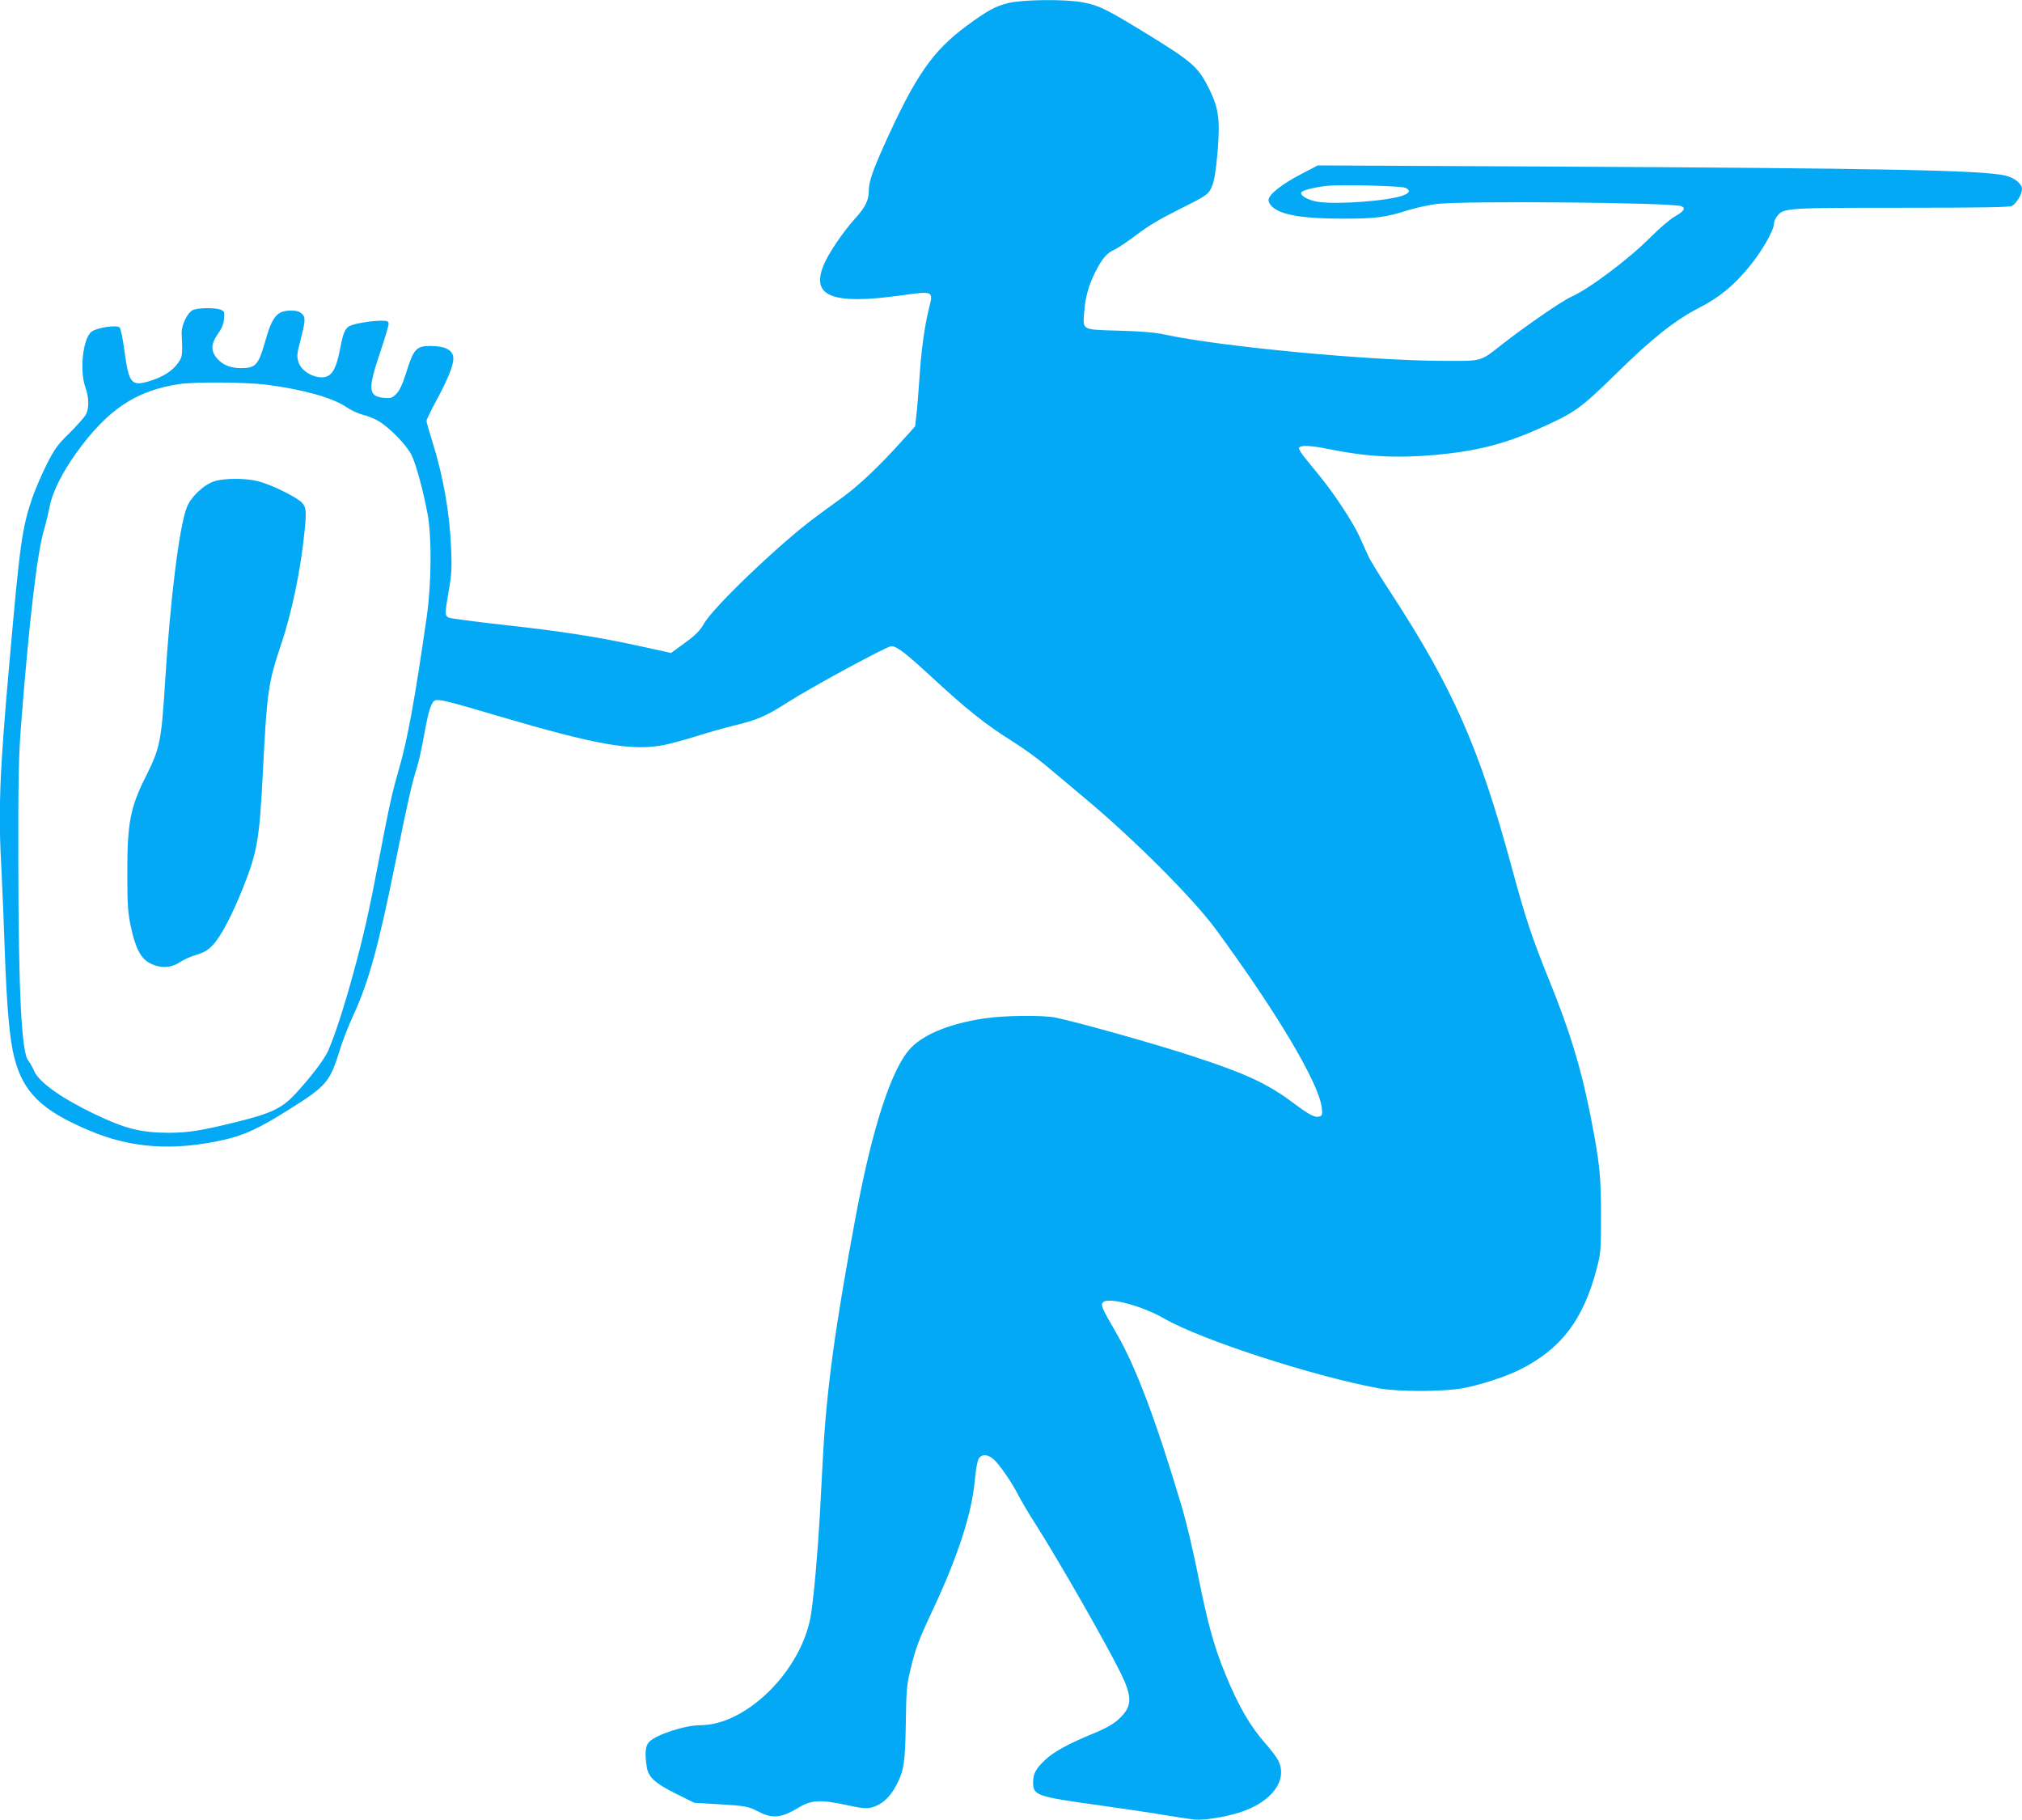
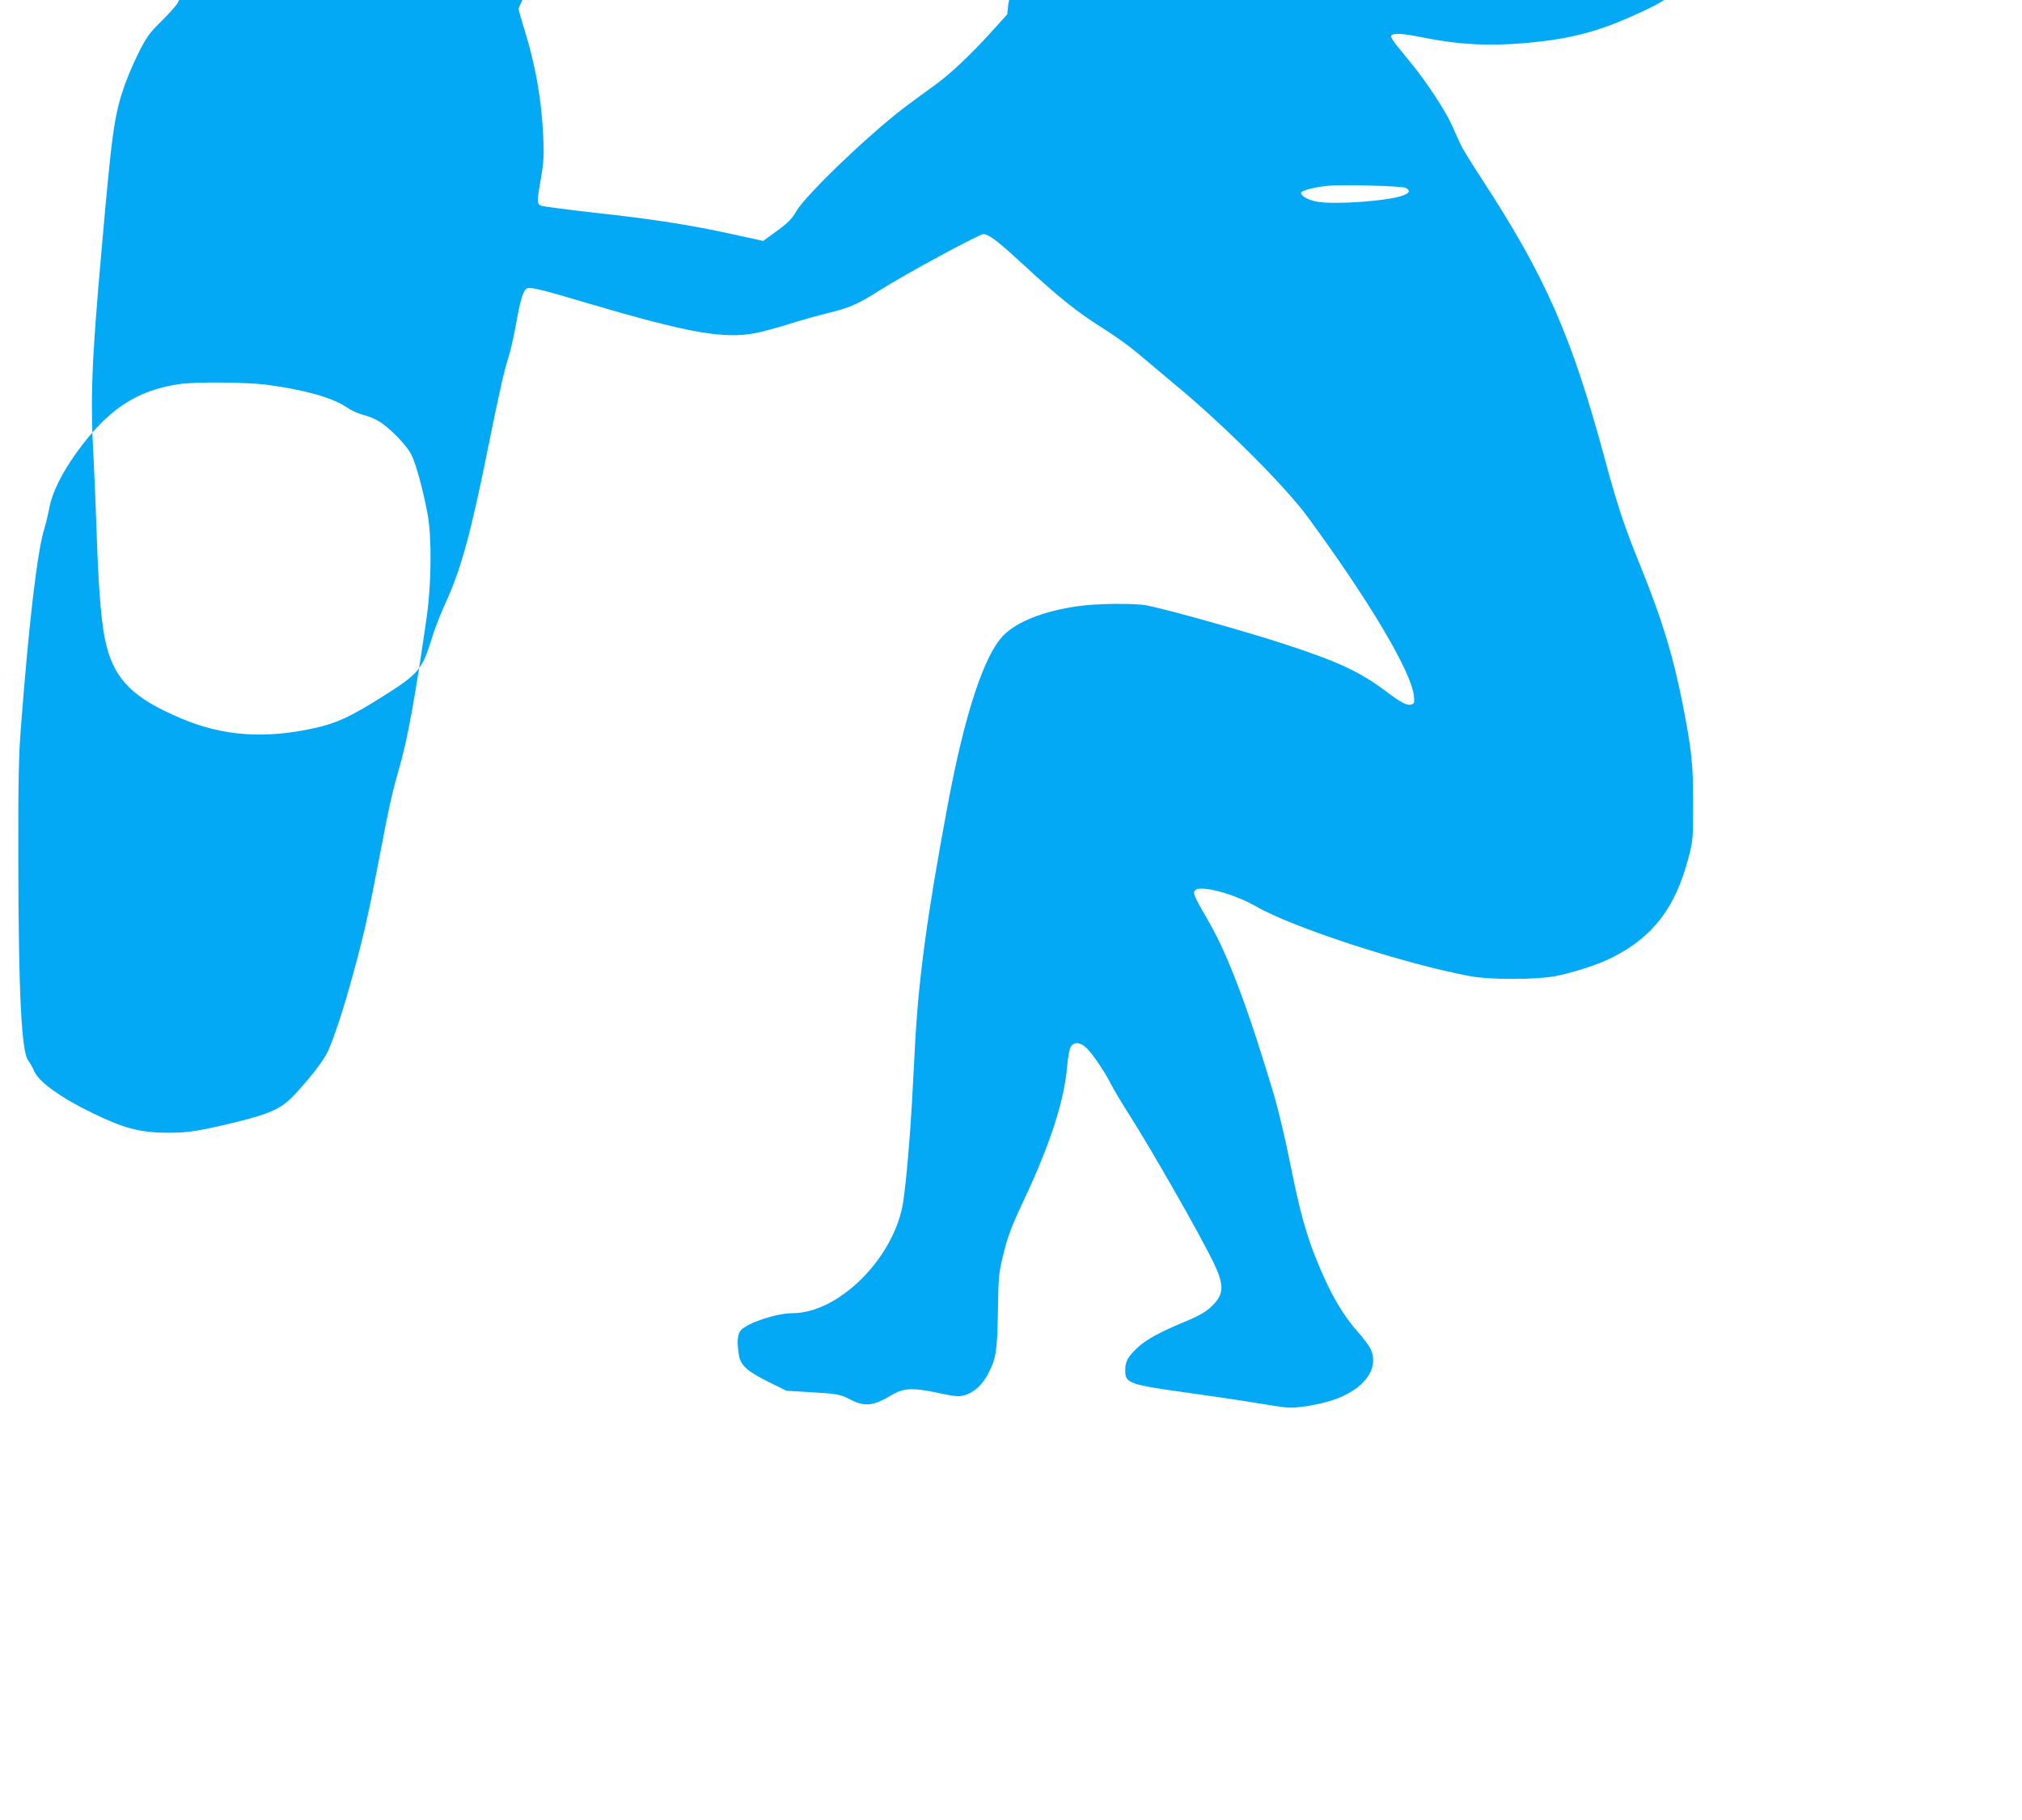
<svg xmlns="http://www.w3.org/2000/svg" version="1.0" width="1280pt" height="1152pt" viewBox="0 0 1280 1152" preserveAspectRatio="xMidYMid meet">
  <g transform="translate(0,1152) scale(0.1,-0.1)" fill="#03a9f4" stroke="none">
-     <path d="M6384 11501 c-83 -20 -133 -48 -264 -144 -218 -161 -326 -317 -528 -767 -69 -154 -92 -223 -92 -277 0 -60 -22 -105 -86 -175 -80 -89 -169 -221 -200 -296 -82 -199 54 -252 489 -192 210 29 206 30 177 -85 -28 -115 -49 -267 -60 -445 -6 -85 -14 -187 -19 -227 l-8 -72 -84 -93 c-143 -159 -271 -280 -378 -358 -57 -41 -134 -97 -171 -125 -217 -160 -641 -564 -702 -670 -27 -47 -52 -73 -122 -124 l-88 -64 -187 41 c-266 59 -509 97 -876 137 -176 20 -330 40 -342 45 -28 12 -28 21 -2 173 18 102 20 145 15 262 -10 235 -49 455 -120 683 -20 63 -36 120 -36 128 0 8 29 68 64 132 70 130 106 218 106 262 0 53 -49 80 -146 80 -90 0 -106 -18 -156 -179 -21 -66 -39 -103 -59 -124 -27 -27 -35 -29 -81 -25 -97 10 -100 55 -23 283 30 90 55 172 55 184 0 18 -6 21 -47 21 -59 0 -159 -16 -194 -31 -33 -13 -46 -42 -65 -142 -29 -151 -60 -194 -136 -184 -60 8 -115 49 -129 97 -11 35 -9 52 11 128 34 132 36 154 10 177 -16 14 -36 20 -70 19 -88 -1 -117 -37 -164 -204 -40 -140 -59 -160 -149 -160 -66 0 -110 17 -147 55 -47 49 -47 96 -1 161 24 33 36 61 39 95 4 45 3 49 -22 59 -37 14 -146 12 -176 -3 -33 -16 -71 -94 -70 -143 6 -150 6 -149 -24 -193 -35 -49 -92 -86 -179 -113 -114 -35 -131 -16 -158 183 -11 83 -24 148 -32 156 -18 18 -141 0 -177 -26 -54 -39 -78 -244 -40 -351 24 -68 25 -131 4 -173 -9 -18 -56 -70 -103 -117 -75 -73 -95 -100 -143 -195 -31 -60 -72 -156 -92 -212 -66 -191 -80 -290 -146 -1043 -64 -717 -72 -943 -50 -1333 5 -94 14 -316 20 -492 13 -364 31 -566 61 -681 57 -220 174 -333 472 -459 265 -113 533 -132 853 -60 132 30 221 71 415 193 236 148 257 173 319 372 17 58 56 157 85 220 100 217 161 440 270 980 79 390 103 494 135 595 11 33 31 125 45 204 28 155 45 208 70 218 24 9 96 -9 395 -98 628 -185 849 -224 1052 -185 40 8 132 33 203 55 72 23 186 55 255 72 139 34 191 57 330 146 151 96 625 353 652 353 34 0 90 -43 240 -181 241 -223 355 -314 539 -429 62 -39 154 -106 203 -148 49 -41 156 -131 237 -199 313 -260 687 -635 831 -829 391 -532 656 -978 675 -1134 5 -40 3 -51 -11 -56 -30 -11 -64 6 -172 87 -161 120 -296 183 -629 292 -244 80 -721 214 -873 246 -77 16 -327 14 -449 -5 -211 -31 -376 -96 -463 -183 -123 -123 -247 -501 -354 -1076 -129 -691 -183 -1086 -206 -1508 -5 -103 -15 -271 -20 -375 -13 -231 -36 -496 -55 -624 -52 -352 -405 -708 -702 -708 -98 0 -280 -60 -324 -106 -24 -26 -28 -69 -15 -157 10 -66 51 -104 188 -172 l113 -56 152 -9 c172 -10 190 -14 254 -47 90 -46 143 -41 254 25 81 49 136 52 298 18 104 -23 132 -25 165 -17 64 18 116 64 156 141 48 92 56 140 60 390 3 210 6 246 29 340 32 135 53 191 142 380 160 341 247 611 266 820 6 68 16 124 25 138 19 29 55 28 92 -3 36 -30 119 -150 159 -230 17 -33 66 -117 110 -185 148 -232 452 -765 539 -943 67 -138 70 -197 11 -263 -41 -47 -87 -76 -194 -120 -149 -61 -243 -113 -295 -162 -61 -57 -78 -88 -78 -145 0 -81 23 -89 405 -142 143 -20 328 -47 410 -61 83 -14 176 -28 207 -31 59 -6 191 15 283 44 206 65 310 205 246 331 -10 20 -45 66 -77 102 -99 112 -174 240 -259 448 -71 174 -111 321 -169 612 -30 151 -76 345 -101 430 -164 552 -291 889 -412 1101 -102 176 -107 189 -89 207 33 33 248 -24 384 -103 232 -134 937 -364 1357 -442 125 -23 406 -23 535 0 112 21 273 73 362 118 261 131 401 316 485 636 27 104 28 117 28 343 0 252 -9 331 -66 625 -60 304 -130 535 -264 865 -107 265 -148 387 -235 709 -205 757 -371 1134 -770 1746 -65 99 -127 200 -138 225 -11 25 -37 80 -56 124 -41 90 -157 266 -246 376 -34 41 -79 97 -101 124 -22 27 -38 54 -36 60 7 20 68 18 196 -8 231 -47 422 -57 661 -36 264 24 436 67 656 164 234 104 264 125 494 350 228 224 370 337 523 416 133 69 220 140 318 259 80 96 159 233 159 276 0 12 9 34 20 47 40 52 60 53 790 53 518 0 680 3 697 12 29 17 63 74 63 106 0 34 -47 72 -107 86 -145 34 -785 46 -2925 57 l-1426 7 -113 -59 c-118 -62 -199 -127 -199 -161 0 -11 10 -29 23 -41 56 -53 194 -76 447 -76 210 0 272 8 415 54 50 15 131 33 180 39 173 21 1488 9 1548 -14 30 -12 18 -32 -40 -65 -32 -18 -98 -75 -152 -129 -136 -138 -393 -331 -505 -380 -54 -23 -286 -183 -431 -296 -149 -117 -125 -110 -385 -109 -460 1 -1394 89 -1750 165 -69 15 -151 22 -298 26 -239 7 -228 1 -218 123 7 92 28 163 68 245 44 87 73 122 121 144 23 10 87 53 142 95 72 55 149 101 272 162 140 69 175 90 192 118 26 42 37 103 51 274 13 180 3 250 -55 368 -69 139 -105 171 -379 340 -273 167 -312 187 -416 208 -106 22 -379 20 -476 -3z m2514 -1170 c31 -17 28 -30 -13 -47 -86 -35 -428 -61 -545 -41 -62 10 -116 43 -101 61 11 13 91 33 166 40 92 9 470 -1 493 -13z m-7211 -1246 c235 -31 418 -82 506 -142 29 -20 75 -41 103 -48 29 -6 74 -25 100 -40 68 -40 176 -150 208 -213 29 -57 74 -222 103 -377 27 -146 24 -438 -5 -645 -75 -521 -121 -777 -177 -970 -43 -148 -62 -235 -125 -565 -63 -332 -97 -484 -166 -735 -55 -202 -116 -389 -157 -482 -26 -57 -114 -172 -214 -279 -80 -84 -148 -117 -363 -170 -223 -55 -307 -69 -431 -69 -177 0 -279 26 -474 120 -208 100 -347 200 -378 269 -11 26 -28 55 -37 66 -44 48 -63 438 -64 1255 -1 519 2 677 17 865 51 662 103 1106 148 1250 10 34 25 96 33 138 18 92 78 213 169 340 198 275 379 396 653 436 102 15 423 12 551 -4z" />
-     <path d="M1358 8474 c-67 -20 -152 -101 -176 -167 -49 -130 -104 -581 -137 -1105 -23 -370 -33 -418 -117 -587 -105 -207 -123 -304 -122 -635 0 -190 4 -240 22 -324 29 -137 64 -205 122 -233 65 -34 133 -31 189 7 24 16 71 37 105 47 46 13 70 27 102 60 50 51 123 189 193 365 91 230 103 300 126 747 25 495 33 548 114 791 69 203 126 478 150 727 14 137 9 158 -48 195 -71 45 -181 95 -248 112 -75 20 -212 20 -275 0z" />
+     <path d="M6384 11501 l-8 -72 -84 -93 c-143 -159 -271 -280 -378 -358 -57 -41 -134 -97 -171 -125 -217 -160 -641 -564 -702 -670 -27 -47 -52 -73 -122 -124 l-88 -64 -187 41 c-266 59 -509 97 -876 137 -176 20 -330 40 -342 45 -28 12 -28 21 -2 173 18 102 20 145 15 262 -10 235 -49 455 -120 683 -20 63 -36 120 -36 128 0 8 29 68 64 132 70 130 106 218 106 262 0 53 -49 80 -146 80 -90 0 -106 -18 -156 -179 -21 -66 -39 -103 -59 -124 -27 -27 -35 -29 -81 -25 -97 10 -100 55 -23 283 30 90 55 172 55 184 0 18 -6 21 -47 21 -59 0 -159 -16 -194 -31 -33 -13 -46 -42 -65 -142 -29 -151 -60 -194 -136 -184 -60 8 -115 49 -129 97 -11 35 -9 52 11 128 34 132 36 154 10 177 -16 14 -36 20 -70 19 -88 -1 -117 -37 -164 -204 -40 -140 -59 -160 -149 -160 -66 0 -110 17 -147 55 -47 49 -47 96 -1 161 24 33 36 61 39 95 4 45 3 49 -22 59 -37 14 -146 12 -176 -3 -33 -16 -71 -94 -70 -143 6 -150 6 -149 -24 -193 -35 -49 -92 -86 -179 -113 -114 -35 -131 -16 -158 183 -11 83 -24 148 -32 156 -18 18 -141 0 -177 -26 -54 -39 -78 -244 -40 -351 24 -68 25 -131 4 -173 -9 -18 -56 -70 -103 -117 -75 -73 -95 -100 -143 -195 -31 -60 -72 -156 -92 -212 -66 -191 -80 -290 -146 -1043 -64 -717 -72 -943 -50 -1333 5 -94 14 -316 20 -492 13 -364 31 -566 61 -681 57 -220 174 -333 472 -459 265 -113 533 -132 853 -60 132 30 221 71 415 193 236 148 257 173 319 372 17 58 56 157 85 220 100 217 161 440 270 980 79 390 103 494 135 595 11 33 31 125 45 204 28 155 45 208 70 218 24 9 96 -9 395 -98 628 -185 849 -224 1052 -185 40 8 132 33 203 55 72 23 186 55 255 72 139 34 191 57 330 146 151 96 625 353 652 353 34 0 90 -43 240 -181 241 -223 355 -314 539 -429 62 -39 154 -106 203 -148 49 -41 156 -131 237 -199 313 -260 687 -635 831 -829 391 -532 656 -978 675 -1134 5 -40 3 -51 -11 -56 -30 -11 -64 6 -172 87 -161 120 -296 183 -629 292 -244 80 -721 214 -873 246 -77 16 -327 14 -449 -5 -211 -31 -376 -96 -463 -183 -123 -123 -247 -501 -354 -1076 -129 -691 -183 -1086 -206 -1508 -5 -103 -15 -271 -20 -375 -13 -231 -36 -496 -55 -624 -52 -352 -405 -708 -702 -708 -98 0 -280 -60 -324 -106 -24 -26 -28 -69 -15 -157 10 -66 51 -104 188 -172 l113 -56 152 -9 c172 -10 190 -14 254 -47 90 -46 143 -41 254 25 81 49 136 52 298 18 104 -23 132 -25 165 -17 64 18 116 64 156 141 48 92 56 140 60 390 3 210 6 246 29 340 32 135 53 191 142 380 160 341 247 611 266 820 6 68 16 124 25 138 19 29 55 28 92 -3 36 -30 119 -150 159 -230 17 -33 66 -117 110 -185 148 -232 452 -765 539 -943 67 -138 70 -197 11 -263 -41 -47 -87 -76 -194 -120 -149 -61 -243 -113 -295 -162 -61 -57 -78 -88 -78 -145 0 -81 23 -89 405 -142 143 -20 328 -47 410 -61 83 -14 176 -28 207 -31 59 -6 191 15 283 44 206 65 310 205 246 331 -10 20 -45 66 -77 102 -99 112 -174 240 -259 448 -71 174 -111 321 -169 612 -30 151 -76 345 -101 430 -164 552 -291 889 -412 1101 -102 176 -107 189 -89 207 33 33 248 -24 384 -103 232 -134 937 -364 1357 -442 125 -23 406 -23 535 0 112 21 273 73 362 118 261 131 401 316 485 636 27 104 28 117 28 343 0 252 -9 331 -66 625 -60 304 -130 535 -264 865 -107 265 -148 387 -235 709 -205 757 -371 1134 -770 1746 -65 99 -127 200 -138 225 -11 25 -37 80 -56 124 -41 90 -157 266 -246 376 -34 41 -79 97 -101 124 -22 27 -38 54 -36 60 7 20 68 18 196 -8 231 -47 422 -57 661 -36 264 24 436 67 656 164 234 104 264 125 494 350 228 224 370 337 523 416 133 69 220 140 318 259 80 96 159 233 159 276 0 12 9 34 20 47 40 52 60 53 790 53 518 0 680 3 697 12 29 17 63 74 63 106 0 34 -47 72 -107 86 -145 34 -785 46 -2925 57 l-1426 7 -113 -59 c-118 -62 -199 -127 -199 -161 0 -11 10 -29 23 -41 56 -53 194 -76 447 -76 210 0 272 8 415 54 50 15 131 33 180 39 173 21 1488 9 1548 -14 30 -12 18 -32 -40 -65 -32 -18 -98 -75 -152 -129 -136 -138 -393 -331 -505 -380 -54 -23 -286 -183 -431 -296 -149 -117 -125 -110 -385 -109 -460 1 -1394 89 -1750 165 -69 15 -151 22 -298 26 -239 7 -228 1 -218 123 7 92 28 163 68 245 44 87 73 122 121 144 23 10 87 53 142 95 72 55 149 101 272 162 140 69 175 90 192 118 26 42 37 103 51 274 13 180 3 250 -55 368 -69 139 -105 171 -379 340 -273 167 -312 187 -416 208 -106 22 -379 20 -476 -3z m2514 -1170 c31 -17 28 -30 -13 -47 -86 -35 -428 -61 -545 -41 -62 10 -116 43 -101 61 11 13 91 33 166 40 92 9 470 -1 493 -13z m-7211 -1246 c235 -31 418 -82 506 -142 29 -20 75 -41 103 -48 29 -6 74 -25 100 -40 68 -40 176 -150 208 -213 29 -57 74 -222 103 -377 27 -146 24 -438 -5 -645 -75 -521 -121 -777 -177 -970 -43 -148 -62 -235 -125 -565 -63 -332 -97 -484 -166 -735 -55 -202 -116 -389 -157 -482 -26 -57 -114 -172 -214 -279 -80 -84 -148 -117 -363 -170 -223 -55 -307 -69 -431 -69 -177 0 -279 26 -474 120 -208 100 -347 200 -378 269 -11 26 -28 55 -37 66 -44 48 -63 438 -64 1255 -1 519 2 677 17 865 51 662 103 1106 148 1250 10 34 25 96 33 138 18 92 78 213 169 340 198 275 379 396 653 436 102 15 423 12 551 -4z" />
  </g>
</svg>